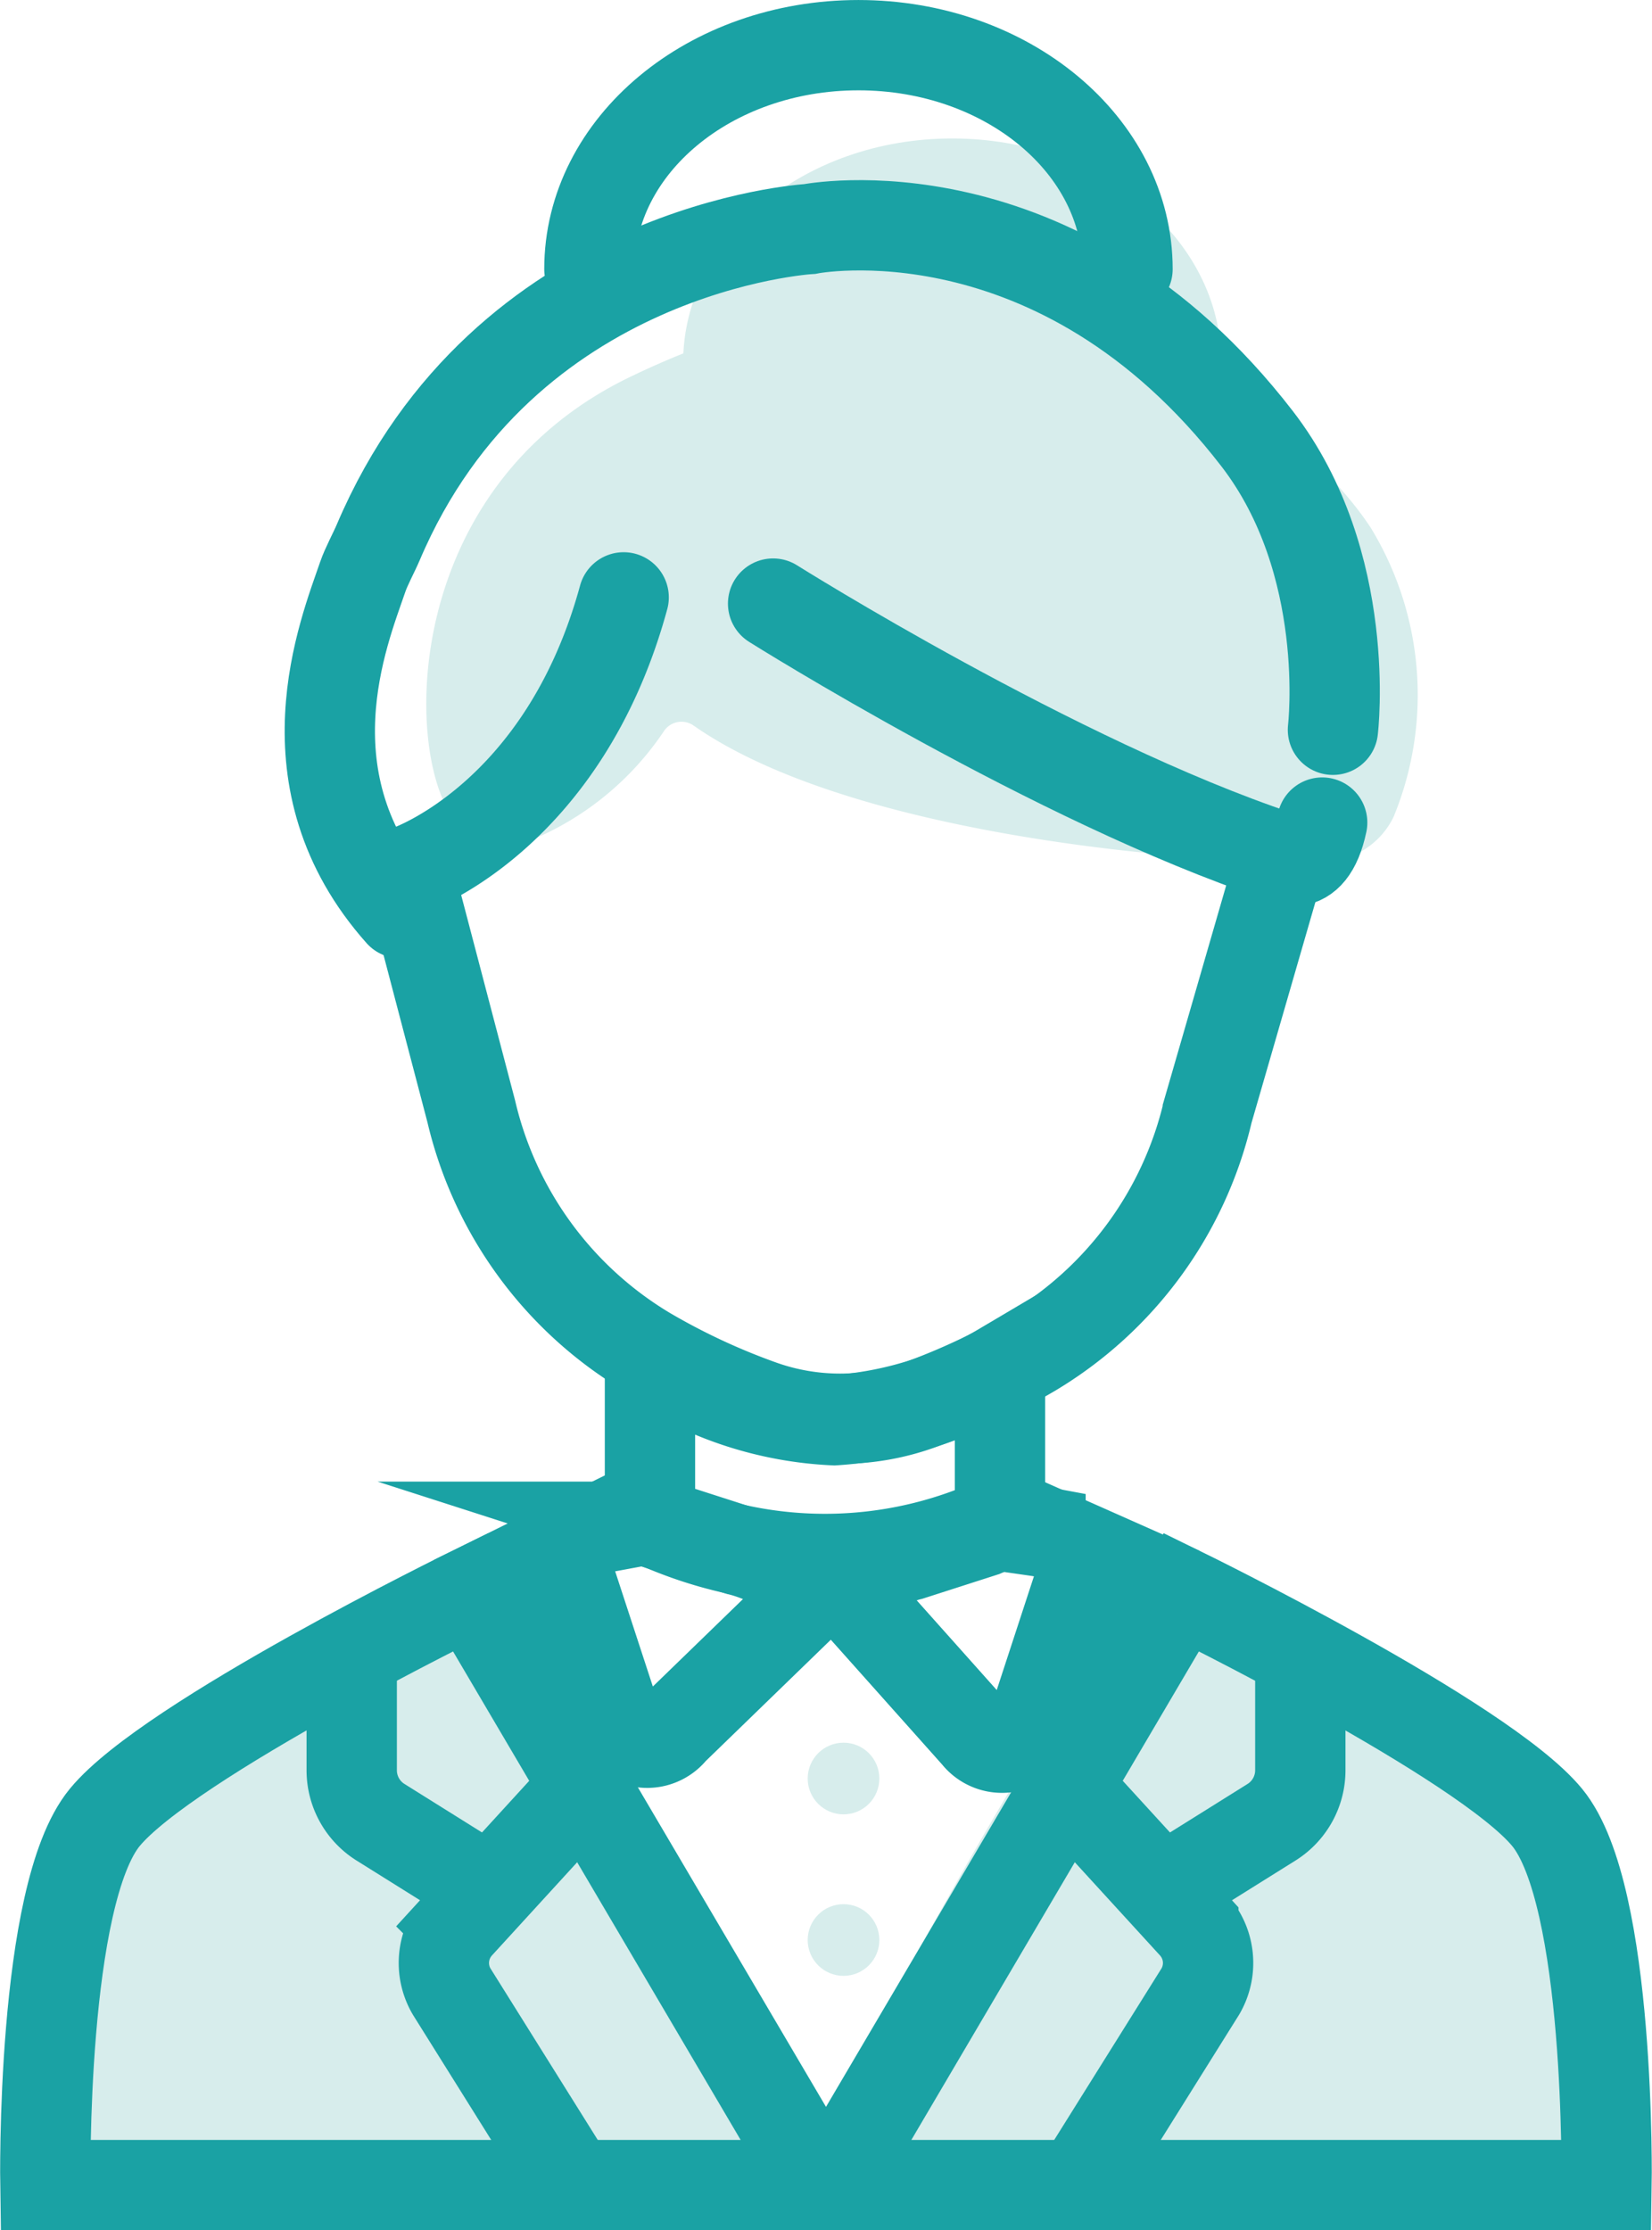
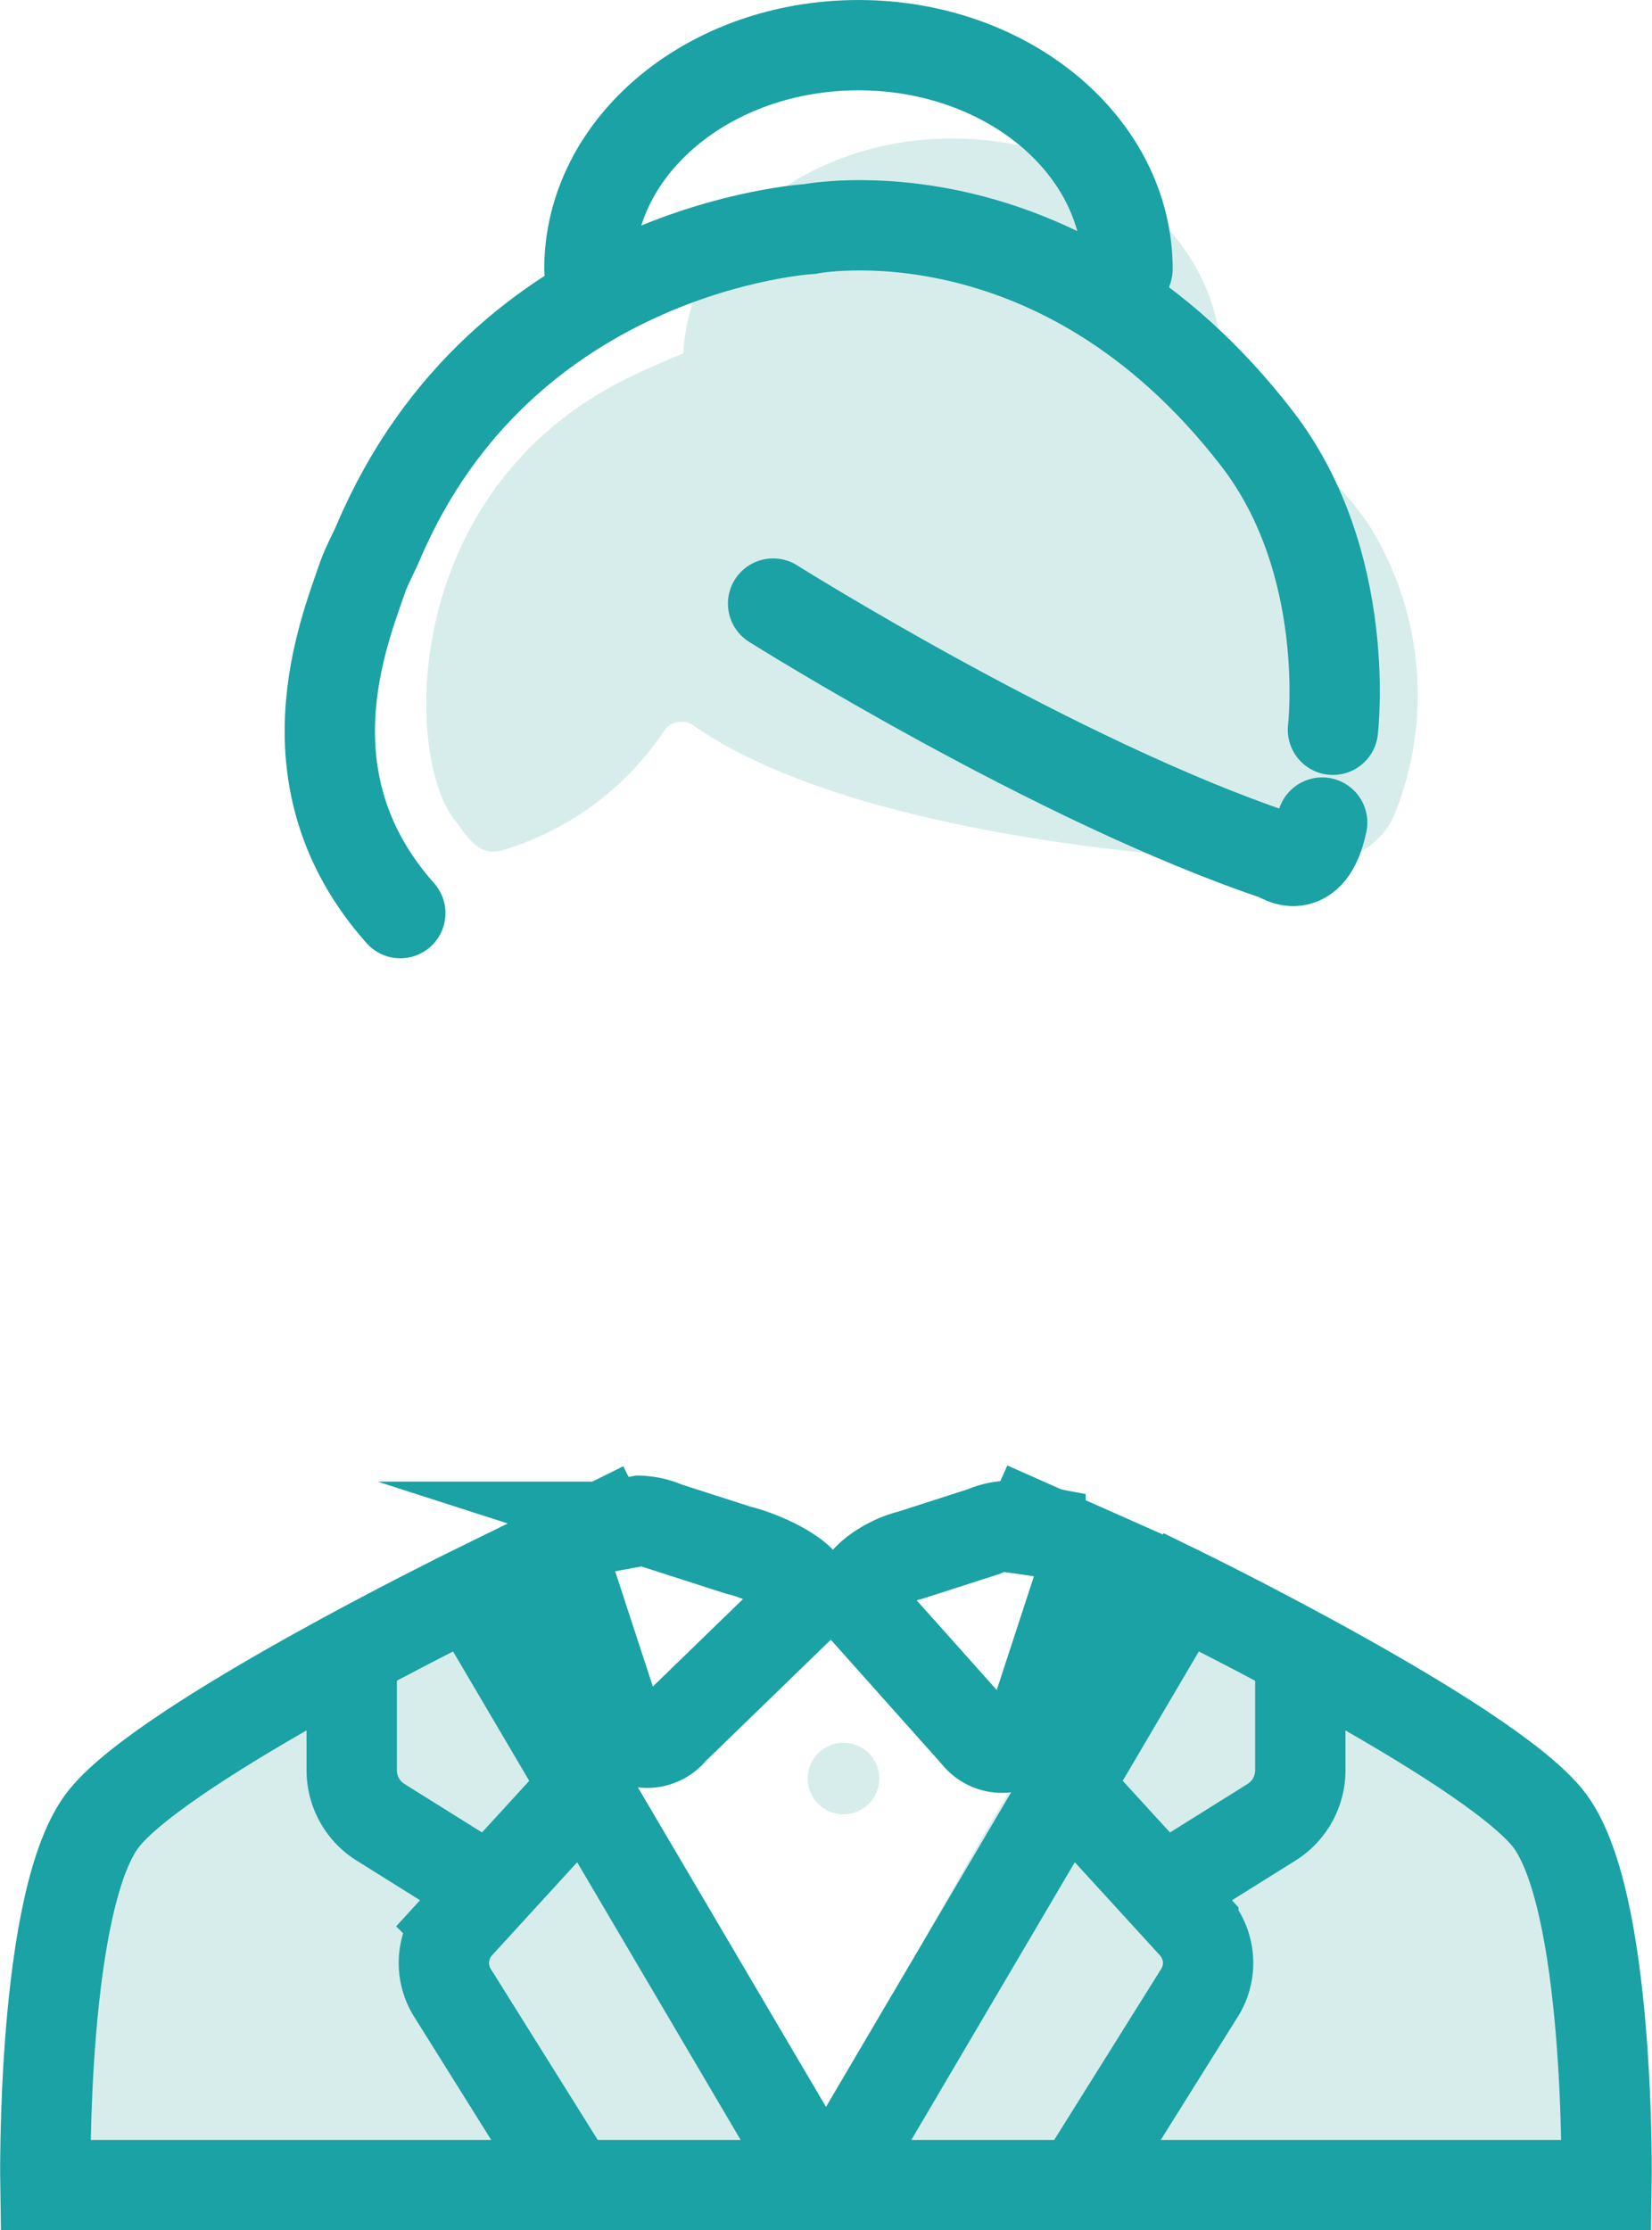
<svg xmlns="http://www.w3.org/2000/svg" width="54.87" height="74.061">
  <defs>
    <style>.cls-1{fill:#d7edec}.cls-3,.cls-4,.cls-5,.cls-7{fill:none;stroke:#1aa2a4}.cls-5,.cls-7{stroke-linecap:round}.cls-3{stroke-miterlimit:10}.cls-3,.cls-4,.cls-5{stroke-width:3px}.cls-7{stroke-miterlimit:3.999;stroke-width:2.999px}</style>
  </defs>
  <g id="icon" transform="translate(-466.538 -68.931)">
    <path id="パス_5554" d="M503.652 83.068c0-4.108 4-7.438 8.937-7.438s8.937 3.33 8.937 7.438" class="cls-1" transform="translate(-14.424 -2.101)" />
    <path id="パス_5442" d="M492.011 102.937c-.894.31-1.2-.246-1.778-1.021-1.655-2.231-1.709-10.992 5.866-14.651 13.585-6.56 22.5 1.787 24.6 5a10.645 10.645 0 01.763 9.608 2.644 2.644 0 01-2.375 1.49c-4.048.083-15.591-.823-20.875-4.523a.7.7 0 00-.975.17l-.015.022a9.839 9.839 0 01-5.211 3.905z" class="cls-1" transform="translate(-8.637 -5.815)" />
    <path id="パス_5444" d="M521.449 156.785c3.418 2.03 16.722 3.514 14.361 19.994h-27c-.51 0-.173-.612.184-.976 2.178-2.227 4.681-8.61 11.116-18.356a.89.89 0 011.34-.662z" class="cls-1" transform="translate(-16.403 -34.852)" />
-     <path id="パス_5435" fill="none" stroke="#1aa2a4" stroke-linecap="round" stroke-miterlimit="10" stroke-width="3" d="M508.864 98.204l-2.209 7.634a12.667 12.667 0 01-5.834 7.984 22.37 22.37 0 01-3.689 1.744 7.815 7.815 0 01-5.362.008 22.272 22.272 0 01-3.745-1.752 12.669 12.669 0 01-5.834-7.984l-2.1-8s5.165-1.747 7.161-9.069" />
-     <path id="パス_5449" d="M501.8 143.668a11.9 11.9 0 006.118 2.026 12.365 12.365 0 005.508-1.7v5.018a13.746 13.746 0 01-11.626 0z" class="cls-3" transform="translate(-13.674 -29.601)" />
    <path id="パス_5450" d="M490.859 155.006l6.3-3.116" class="cls-4" transform="translate(-9.253 -32.924)" />
    <path id="パス_5451" d="M527.09 154.726l-6.39-2.836" class="cls-4" transform="translate(-21.313 -32.924)" />
    <path id="パス_5452" d="M499.657 152.676l-1.033.192a1.5 1.5 0 00-1.27 1.7c.008.05.017.1.029.148l1.505 4.6a1.072 1.072 0 001.862.315l4.4-4.267c.5-.664-1.352-1.511-2.2-1.708l-2.435-.783a2.3 2.3 0 00-.858-.197z" class="cls-3" transform="translate(-11.872 -33.242)" />
    <path id="パス_5453" d="M518.439 152.952l1.033.192a1.5 1.5 0 011.27 1.7 1.387 1.387 0 01-.029.148l-1.505 4.6a1.072 1.072 0 01-1.862.314l-3.807-4.267c-.5-.664.756-1.511 1.6-1.708l2.435-.783a2.313 2.313 0 01.865-.196z" class="cls-3" transform="translate(-18.374 -33.353)" />
    <path id="パス_5454" d="M508.667 101.554s9.413 5.92 16.787 8.383" class="cls-5" transform="translate(-16.451 -12.579)" />
    <path id="パス_5455" d="M536.841 114.87s1.048.789 1.45-1.111" class="cls-5" transform="translate(-27.838 -17.512)" />
    <path id="パス_5555" d="M486.3 103.312c-3.916-4.4-1.879-9.322-1.248-11.166.118-.346.372-.81.515-1.146 4.18-9.827 14.328-10.406 14.328-10.406s8.233-1.635 14.866 6.967c3.182 4.126 2.515 9.662 2.515 9.662" class="cls-7" transform="translate(-6.466 -4.058)" />
    <path id="パス_5556" d="M498.425 77.868c0-4.108 4-7.437 8.937-7.437s8.937 3.329 8.937 7.437" class="cls-7" transform="translate(-12.311)" />
    <path id="パス_5557" d="M511.97 176.341h25.714s.152-9.63-1.973-12.211-12.149-7.48-12.149-7.48z" class="cls-4" transform="translate(-17.786 -34.848)" />
    <path id="パス_5558" d="M525.045 167.49l4.2 4.593a1.871 1.871 0 01.234 2.207l-4.024 6.432" class="cls-4" transform="translate(-23.071 -39.229)" />
    <path id="パス_5559" d="M530.834 167.771l3.347-2.093a2.036 2.036 0 00.956-1.727v-3.87" class="cls-4" transform="translate(-25.41 -36.235)" />
    <path id="パス_5444-2" d="M481.211 157.323c-3.418 2.03-15.2 4.548-12.966 19.352h25.213c.51 0 .173-.612-.184-.976-2.178-2.227-4.289-7.968-10.722-17.714a.891.891 0 00-1.34-.662z" class="cls-1" transform="translate(0 -35.069)" />
    <path id="パス_5560" d="M493.817 176.341H468.1s-.152-9.63 1.973-12.211 12.149-7.48 12.149-7.48z" class="cls-4" transform="translate(-.055 -34.848)" />
    <path id="パス_5561" d="M495.006 167.49l-4.2 4.593a1.871 1.871 0 00-.234 2.207l4.024 6.432" class="cls-4" transform="translate(-9.035 -39.229)" />
    <path id="パス_5562" d="M489.479 167.771l-3.347-2.093a2.036 2.036 0 01-.956-1.727v-3.87" class="cls-4" transform="translate(-6.956 -36.235)" />
    <circle id="楕円形_108" cx="1.19" cy="1.19" r="1.19" class="cls-1" transform="translate(493.365 126.801)" />
-     <circle id="楕円形_109" cx="1.19" cy="1.19" r="1.19" class="cls-1" transform="translate(493.365 132.164)" />
  </g>
</svg>